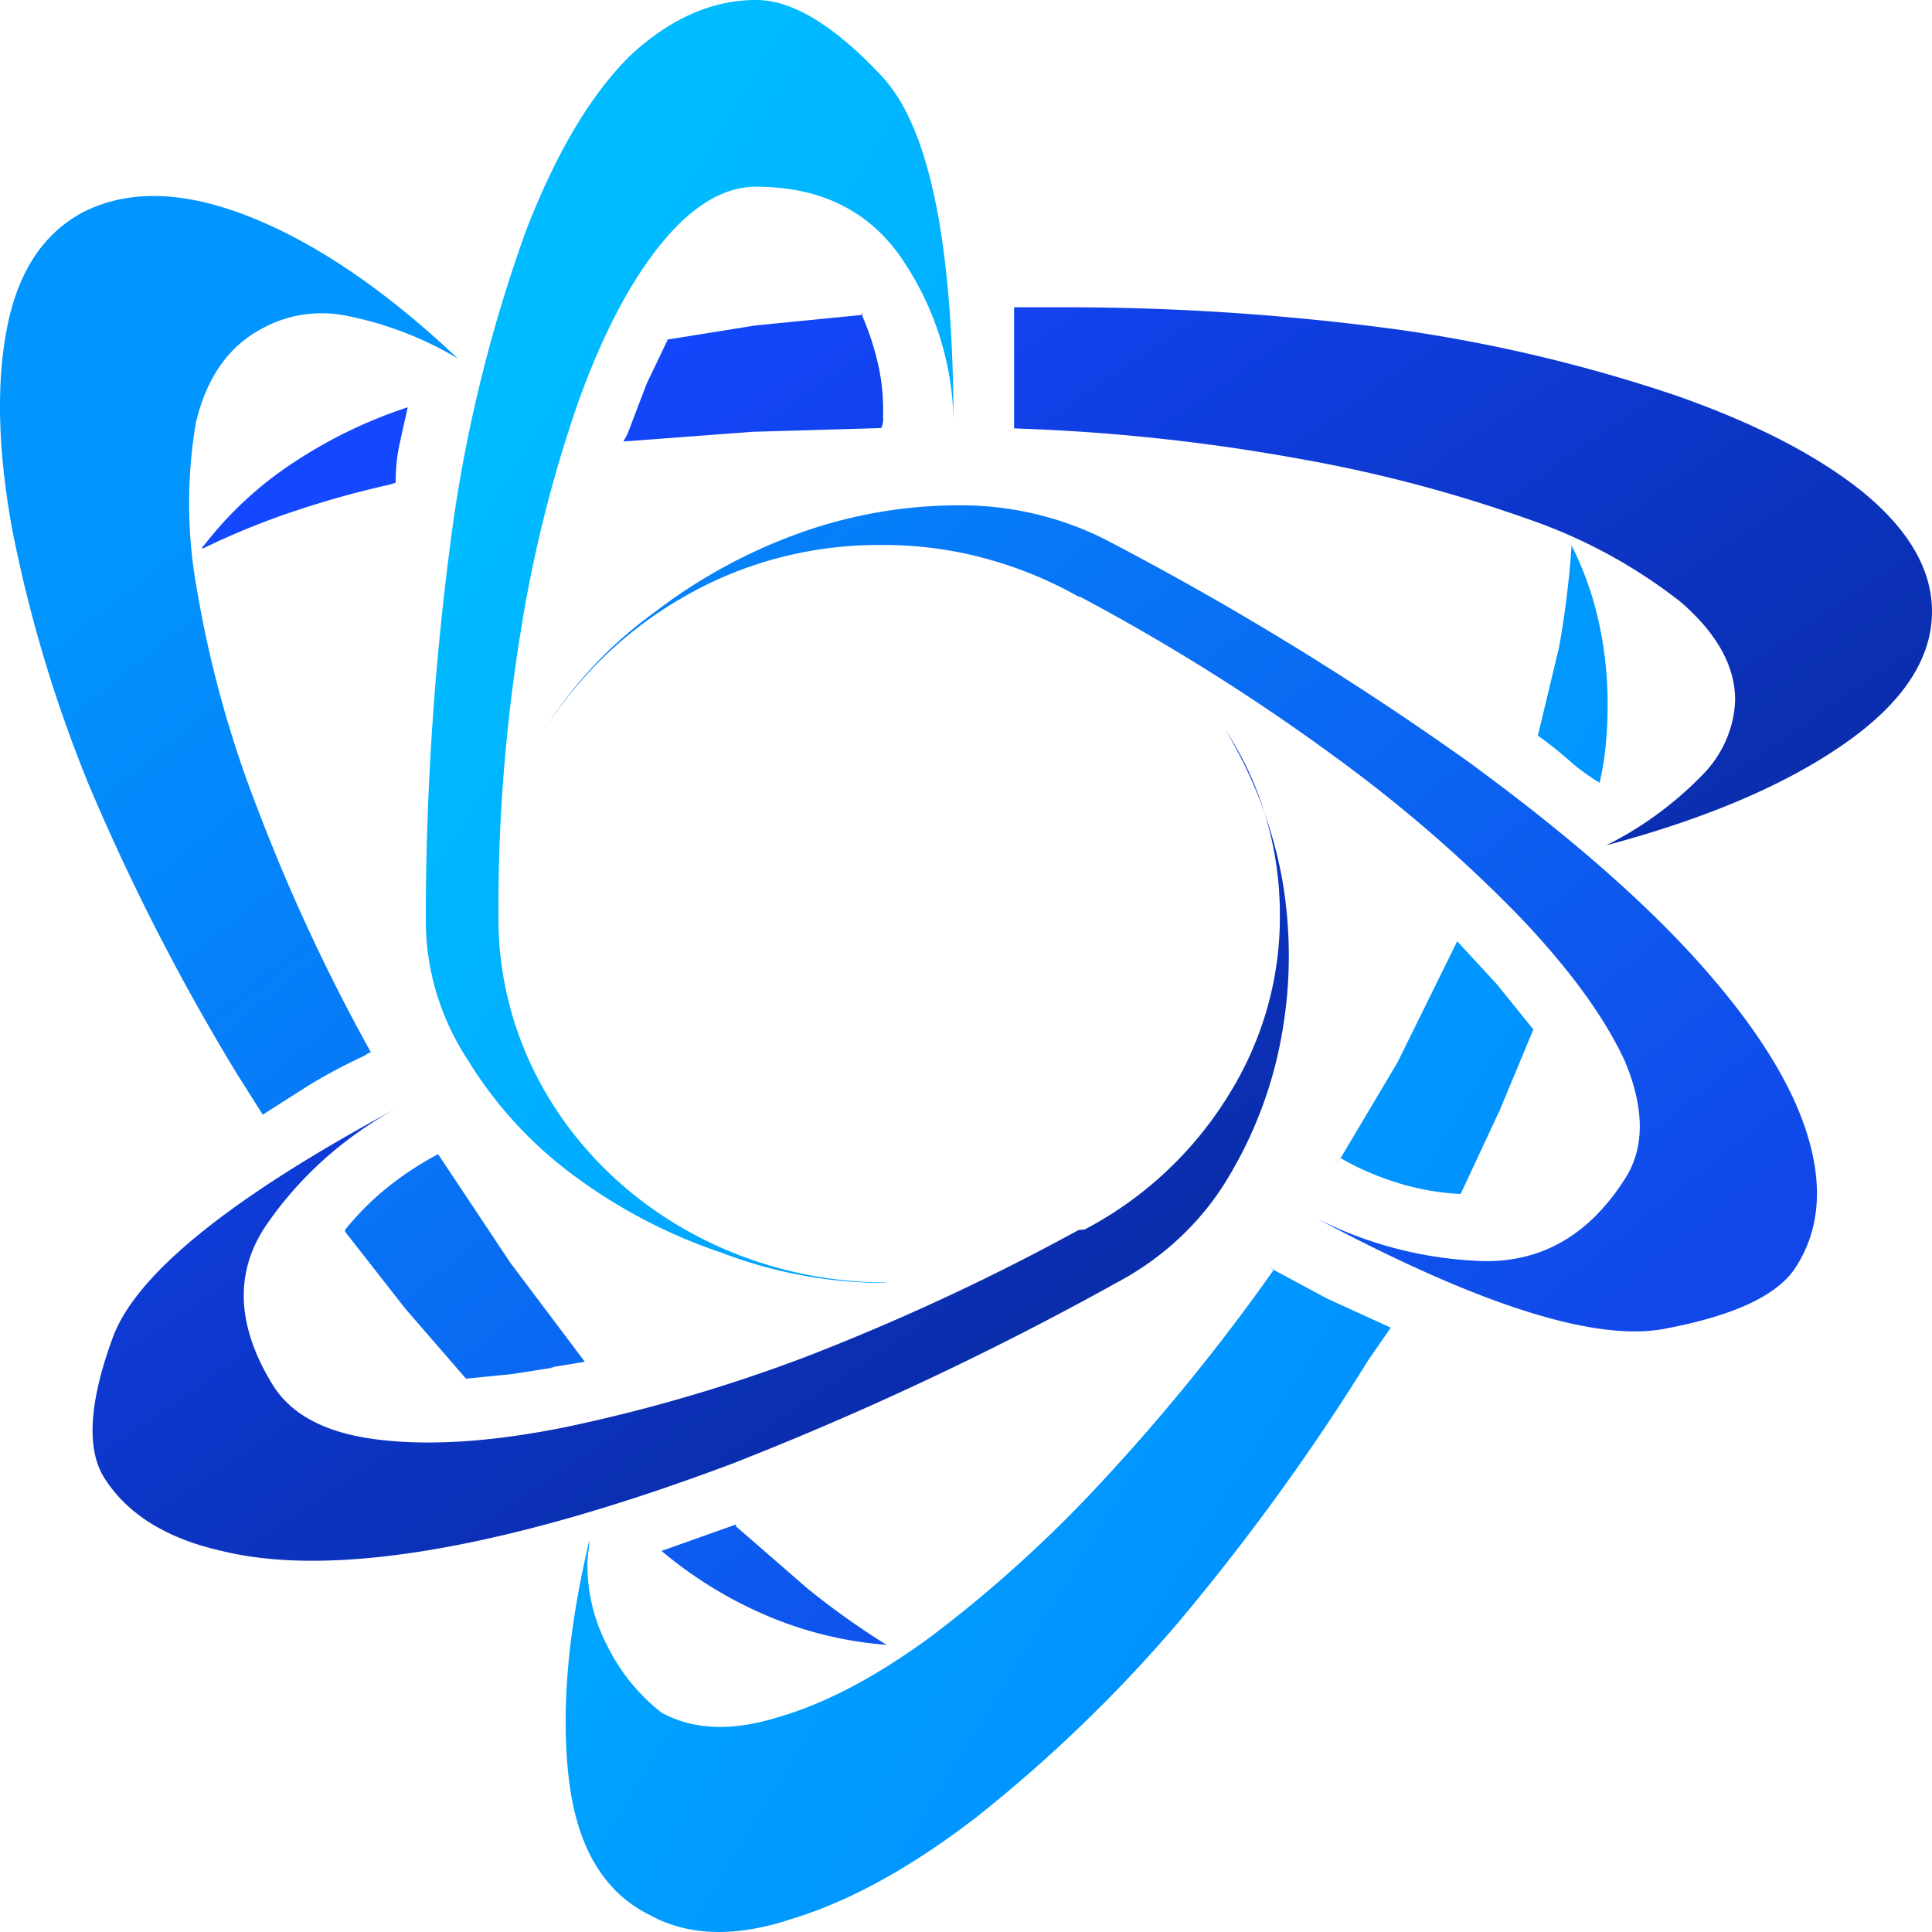
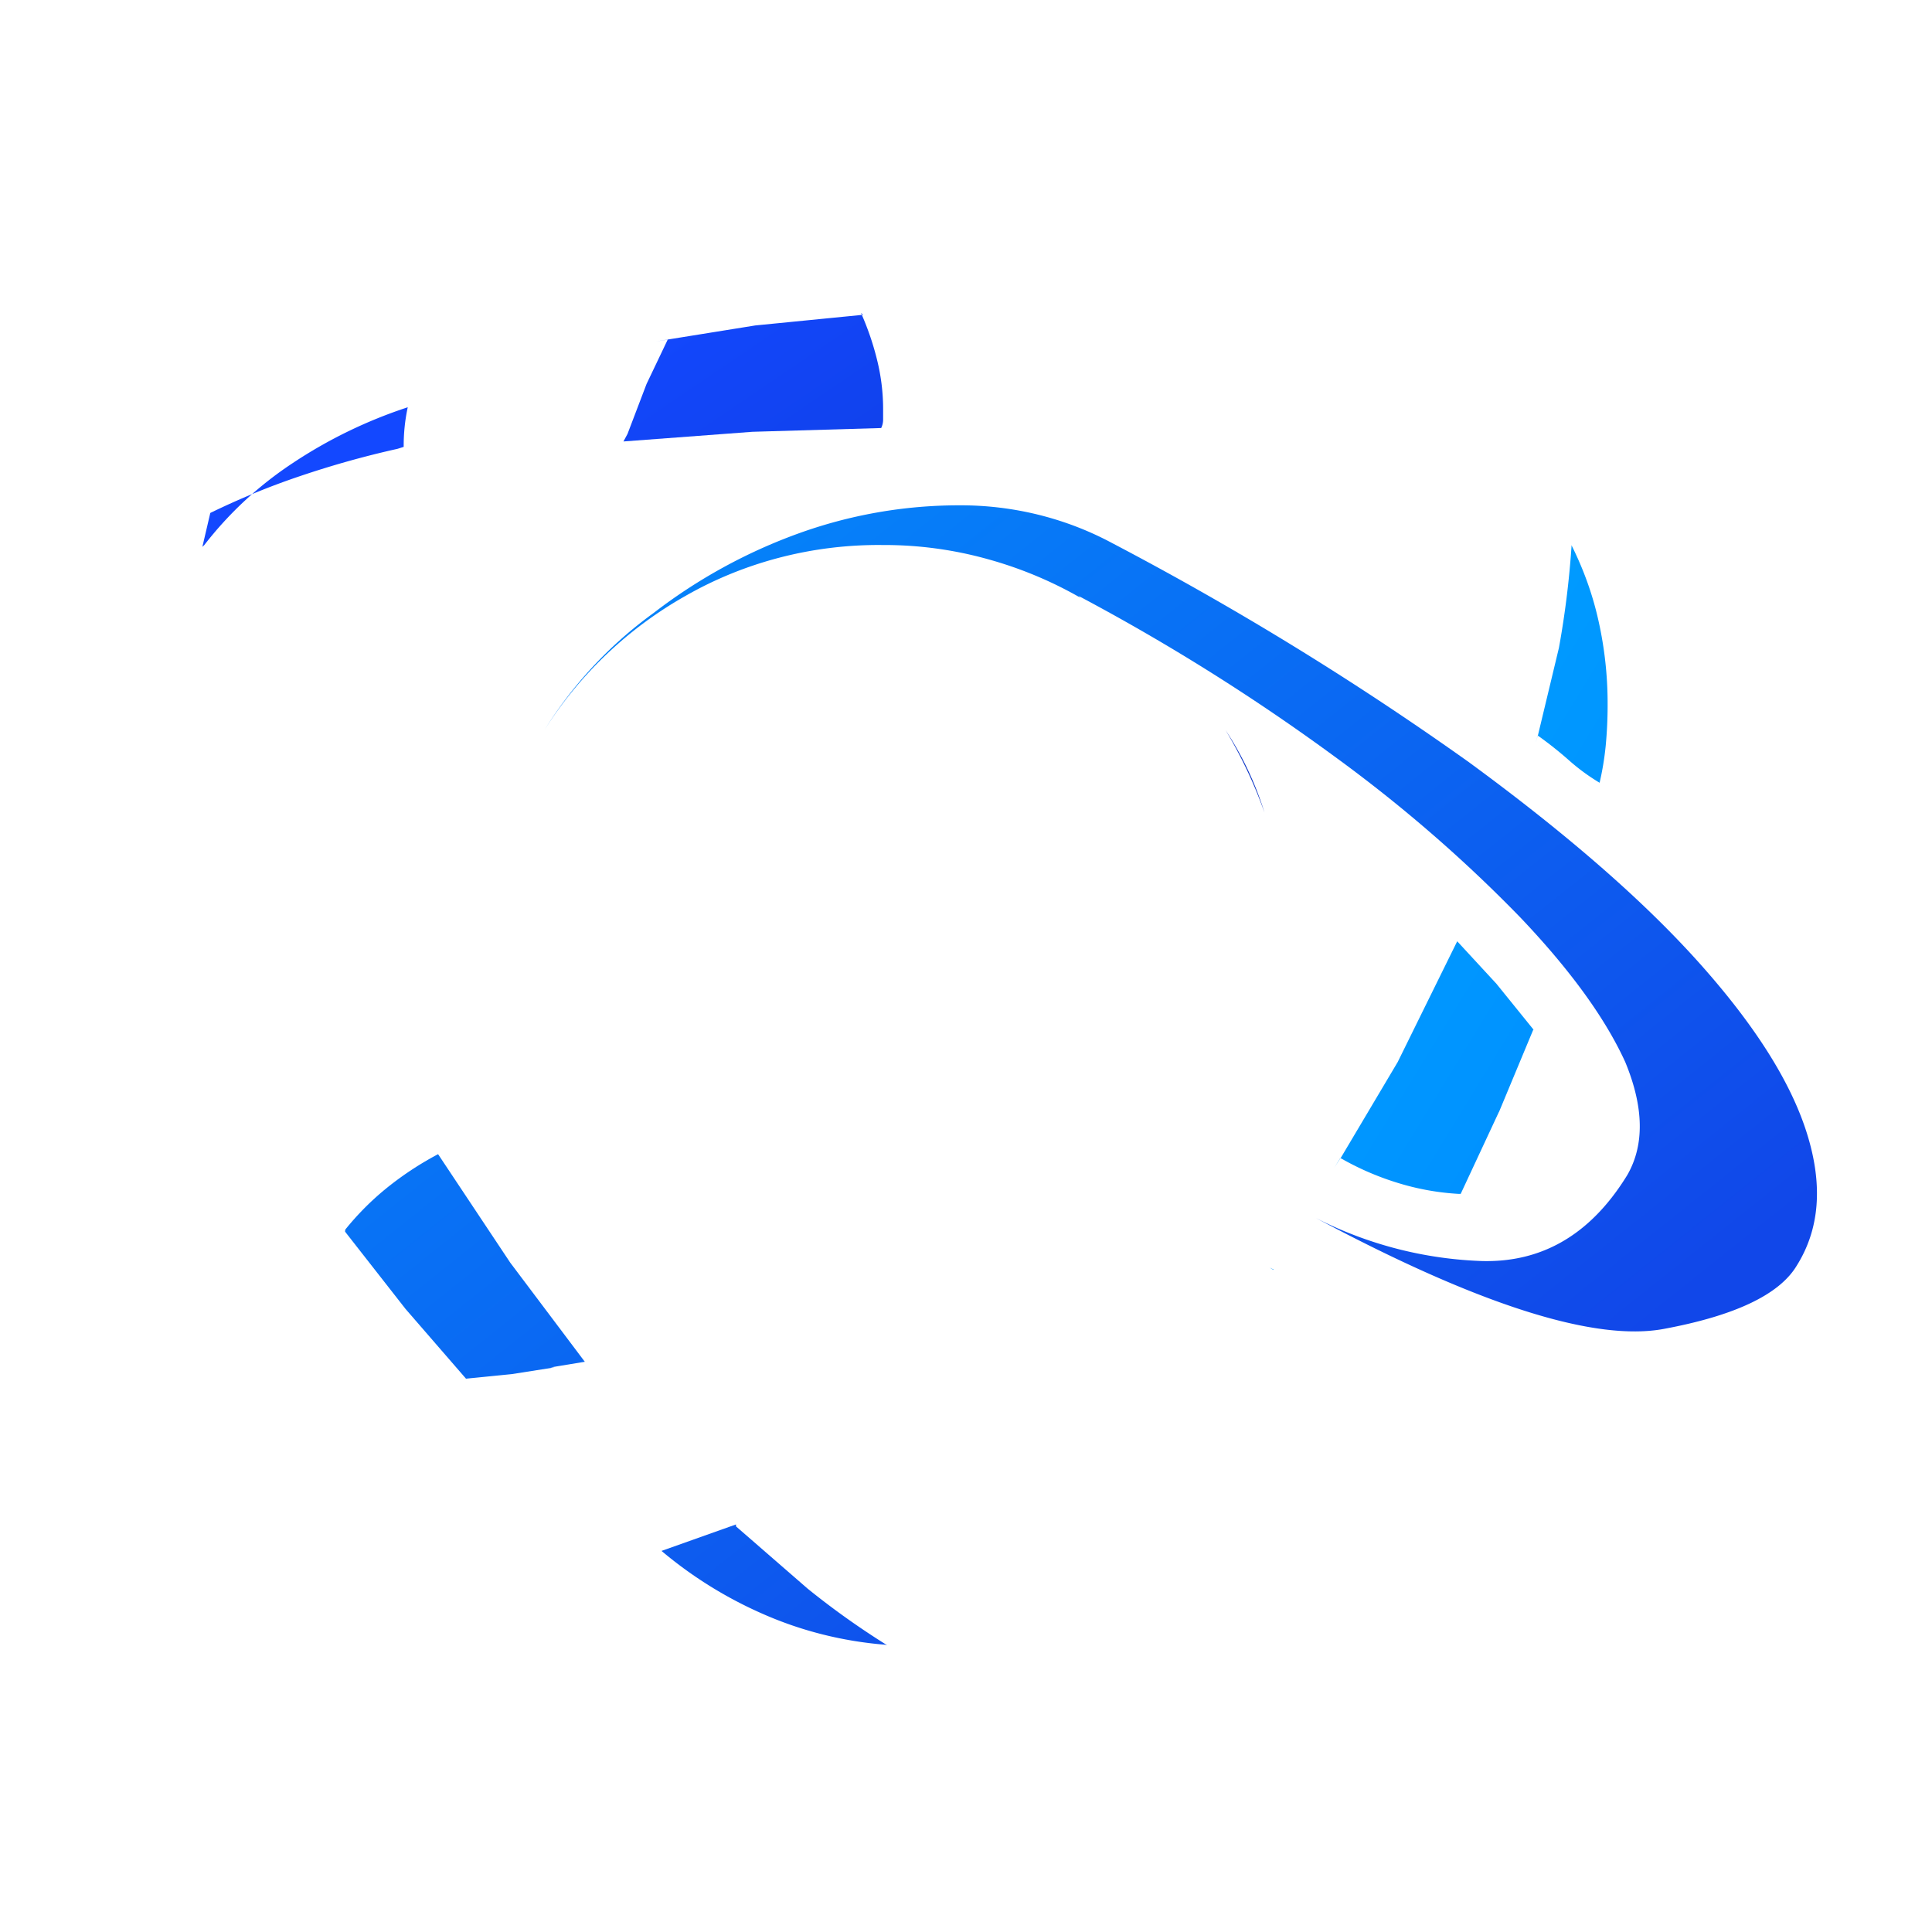
<svg xmlns="http://www.w3.org/2000/svg" width="20" height="20" viewBox="-0.5 -0.5 20 20">
  <defs>
    <linearGradient id="A" x1="2.32" y1="3.773" x2="12.56" y2="16.617" gradientUnits="userSpaceOnUse">
      <stop stop-color="#0195ff" />
      <stop offset=".991" stop-color="#1147e9" />
    </linearGradient>
    <linearGradient id="B" x1="5.738" y1="2.501" x2="18.203" y2="10.121" gradientUnits="userSpaceOnUse">
      <stop stop-color="#0bf" />
      <stop offset="1" stop-color="#008bff" />
    </linearGradient>
    <linearGradient id="C" x1="3.273" y1="4.59" x2="11.711" y2="17.027" gradientUnits="userSpaceOnUse">
      <stop stop-color="#1348ff" />
      <stop offset="1" stop-color="#06238d" />
    </linearGradient>
  </defs>
-   <path d="M3.325 10.395l-.063.039c-.19.088-.374.186-.552.293l-.49.312-.271-.429C1.368 9.655.86 8.664.427 7.642.071 6.776-.198 5.88-.376 4.967-.522 4.16-.539 3.47-.428 2.897s.368-.97.772-1.192c.472-.247 1.052-.234 1.741.039s1.407.762 2.154 1.467a3.62 3.62 0 0 0-1.136-.439c-.302-.065-.619-.02-.886.127-.348.182-.578.507-.689.976a4.97 4.97 0 0 0 .011 1.729 11.48 11.48 0 0 0 .615 2.236 19.39 19.39 0 0 0 1.188 2.558z" fill="url(#A)" />
  <path d="M3.074 12.229a2.88 2.88 0 0 1 .427-.429 3.32 3.32 0 0 1 .534-.352l.747 1.123.772 1.026-.354.058h.042l-.439.069-.479.048-.626-.722-.626-.8z" fill="url(#A)" />
  <path d="M8.663 16.526c-.437-.035-.864-.142-1.262-.317a4.31 4.31 0 0 1-1.053-.654l.771-.274v.02l.741.644c.261.211.536.407.823.586z" fill="url(#A)" />
  <path d="M10.685 5.688c-.3-.172-.623-.307-.961-.4a3.98 3.98 0 0 0-1.085-.146c-.72-.008-1.429.175-2.043.527a4.12 4.12 0 0 0-1.459 1.387 4.29 4.29 0 0 1 1.13-1.211 5.54 5.54 0 0 1 1.494-.821 4.89 4.89 0 0 1 1.667-.293c.556-.003 1.103.132 1.585.391a31.88 31.88 0 0 1 3.69 2.266c1.014.742 1.81 1.435 2.387 2.08s.949 1.233 1.116 1.767.131.989-.107 1.368c-.18.299-.639.517-1.376.654-.718.133-1.919-.25-3.601-1.148a4.09 4.09 0 0 0 1.711.445c.632.019 1.136-.277 1.512-.889.18-.312.173-.703-.021-1.172-.208-.455-.569-.952-1.084-1.494-.59-.608-1.235-1.166-1.928-1.67-.837-.614-1.722-1.169-2.647-1.66z" fill="url(#A)" />
-   <path d="M8.683 12.776h-.02c-1.06-.004-2.076-.401-2.826-1.103S4.664 10.02 4.66 9.027v-.039c-.005-.987.072-1.973.23-2.948a13.78 13.78 0 0 1 .604-2.4c.25-.69.534-1.23.854-1.621s.646-.586.98-.586c.681 0 1.192.26 1.532.781a3.08 3.08 0 0 1 .511 1.657C9.365 2.007 9.118.813 8.63.291 8.136-.237 7.702-.501 7.327-.5c-.459 0-.897.195-1.314.586-.404.404-.759 1.004-1.067 1.8a15.28 15.28 0 0 0-.747 2.968 29.99 29.99 0 0 0-.291 4.178c0 .511.152 1.011.438 1.446a4.23 4.23 0 0 0 1.094 1.191 5.5 5.5 0 0 0 1.533.8c.529.203 1.095.309 1.667.312z" fill="url(#B)" />
-   <path d="M7.578 17.269c-.487.156-.897.143-1.23-.04a2 2 0 0 1-.554-.677c-.14-.264-.213-.555-.213-.85a.89.89 0 0 1 .011-.146 1.05 1.05 0 0 0 .01-.116c-.225.949-.296 1.774-.213 2.477s.362 1.172.835 1.406c.403.222.896.235 1.48.039.598-.183 1.234-.534 1.908-1.054a15.01 15.01 0 0 0 2.075-2c.728-.866 1.39-1.779 1.98-2.732l.23-.332-.657-.3-.555-.298a21.04 21.04 0 0 1-1.77 2.183 13.46 13.46 0 0 1-1.761 1.6c-.563.416-1.088.696-1.575.84z" fill="url(#B)" />
  <path d="M15.018 11.01l.354-.85h.004l-.385-.476-.406-.44-.616 1.25-.591.995c.183.105.378.19.581.253a2.64 2.64 0 0 0 .641.117h.021l.396-.849z" fill="url(#B)" />
  <path d="M15.768 5.142v.019c-.024.35-.067.699-.13 1.045l-.218.909a3.96 3.96 0 0 1 .319.253 2.09 2.09 0 0 0 .32.235 3 3 0 0 0 .063-.381 4.45 4.45 0 0 0 .02-.44c0-.285-.031-.57-.093-.849-.06-.273-.155-.538-.282-.791z" fill="url(#B)" />
  <path fill-rule="evenodd" d="M5.602 15.438v.002-.031zm7.081-2.792l.002-.004-.042-.02zm.692-1.158l.002.001-.065.099zm2.043-4.374h.001l-.023.077z" fill="url(#B)" />
-   <path d="M10.706 12.229h.02a3.85 3.85 0 0 0 1.47-1.357c.367-.574.558-1.231.553-1.9.001-.343-.048-.685-.146-1.016l-.014-.045a4.58 4.58 0 0 1 .18.668 4.6 4.6 0 0 1 0 1.631c-.092.525-.282 1.031-.563 1.494-.271.449-.667.82-1.146 1.074a32.96 32.96 0 0 1-3.983 1.875c-1.181.443-2.217.739-3.106.889s-1.619.153-2.189.01c-.569-.13-.972-.384-1.208-.762-.181-.299-.15-.781.094-1.445.241-.656 1.216-1.444 2.925-2.365-.538.295-.994.705-1.332 1.196s-.314 1.048.062 1.66c.194.313.556.501 1.085.566.542.067 1.188.024 1.939-.127.854-.179 1.691-.424 2.502-.732a23.78 23.78 0 0 0 2.815-1.309z" fill="url(#C)" />
-   <path d="M10.431 2.681a25.7 25.7 0 0 1 3.565.234c.977.14 1.937.369 2.866.684.814.286 1.457.619 1.929 1 .472.39.708.8.709 1.23 0 .495-.306.953-.917 1.377s-1.43.771-2.455 1.045a3.69 3.69 0 0 0 .98-.713c.218-.214.344-.495.354-.791 0-.351-.187-.689-.563-1.015a5.4 5.4 0 0 0-1.585-.86c-.771-.274-1.566-.483-2.376-.625a20.06 20.06 0 0 0-2.94-.312V2.681z" fill="url(#C)" />
  <path d="M8.642 3.735a2.11 2.11 0 0 0-.062-.507c-.039-.16-.092-.316-.158-.468l-1.103.109-1.032.166.125-.019-.219.459-.197.517-.042.078 1.334-.1 1.334-.039a.2.2 0 0 0 .02-.088z" fill="url(#C)" />
  <path fill-rule="evenodd" d="M12.59 7.912c-.093-.3-.228-.588-.403-.854a4.68 4.68 0 0 1 .403.854zM8.434 2.759l-.021-.02.009.021z" fill="url(#C)" />
-   <path d="M1.595 5.161l.02-.019a3.81 3.81 0 0 1 .918-.85 4.91 4.91 0 0 1 1.188-.576l-.083.371a1.89 1.89 0 0 0-.042.41l-.063.02c-.342.076-.68.171-1.011.283-.318.107-.628.235-.928.381z" fill="url(#C)" />
+   <path d="M1.595 5.161l.02-.019a3.81 3.81 0 0 1 .918-.85 4.91 4.91 0 0 1 1.188-.576a1.89 1.89 0 0 0-.042.41l-.063.02c-.342.076-.68.171-1.011.283-.318.107-.628.235-.928.381z" fill="url(#C)" />
</svg>